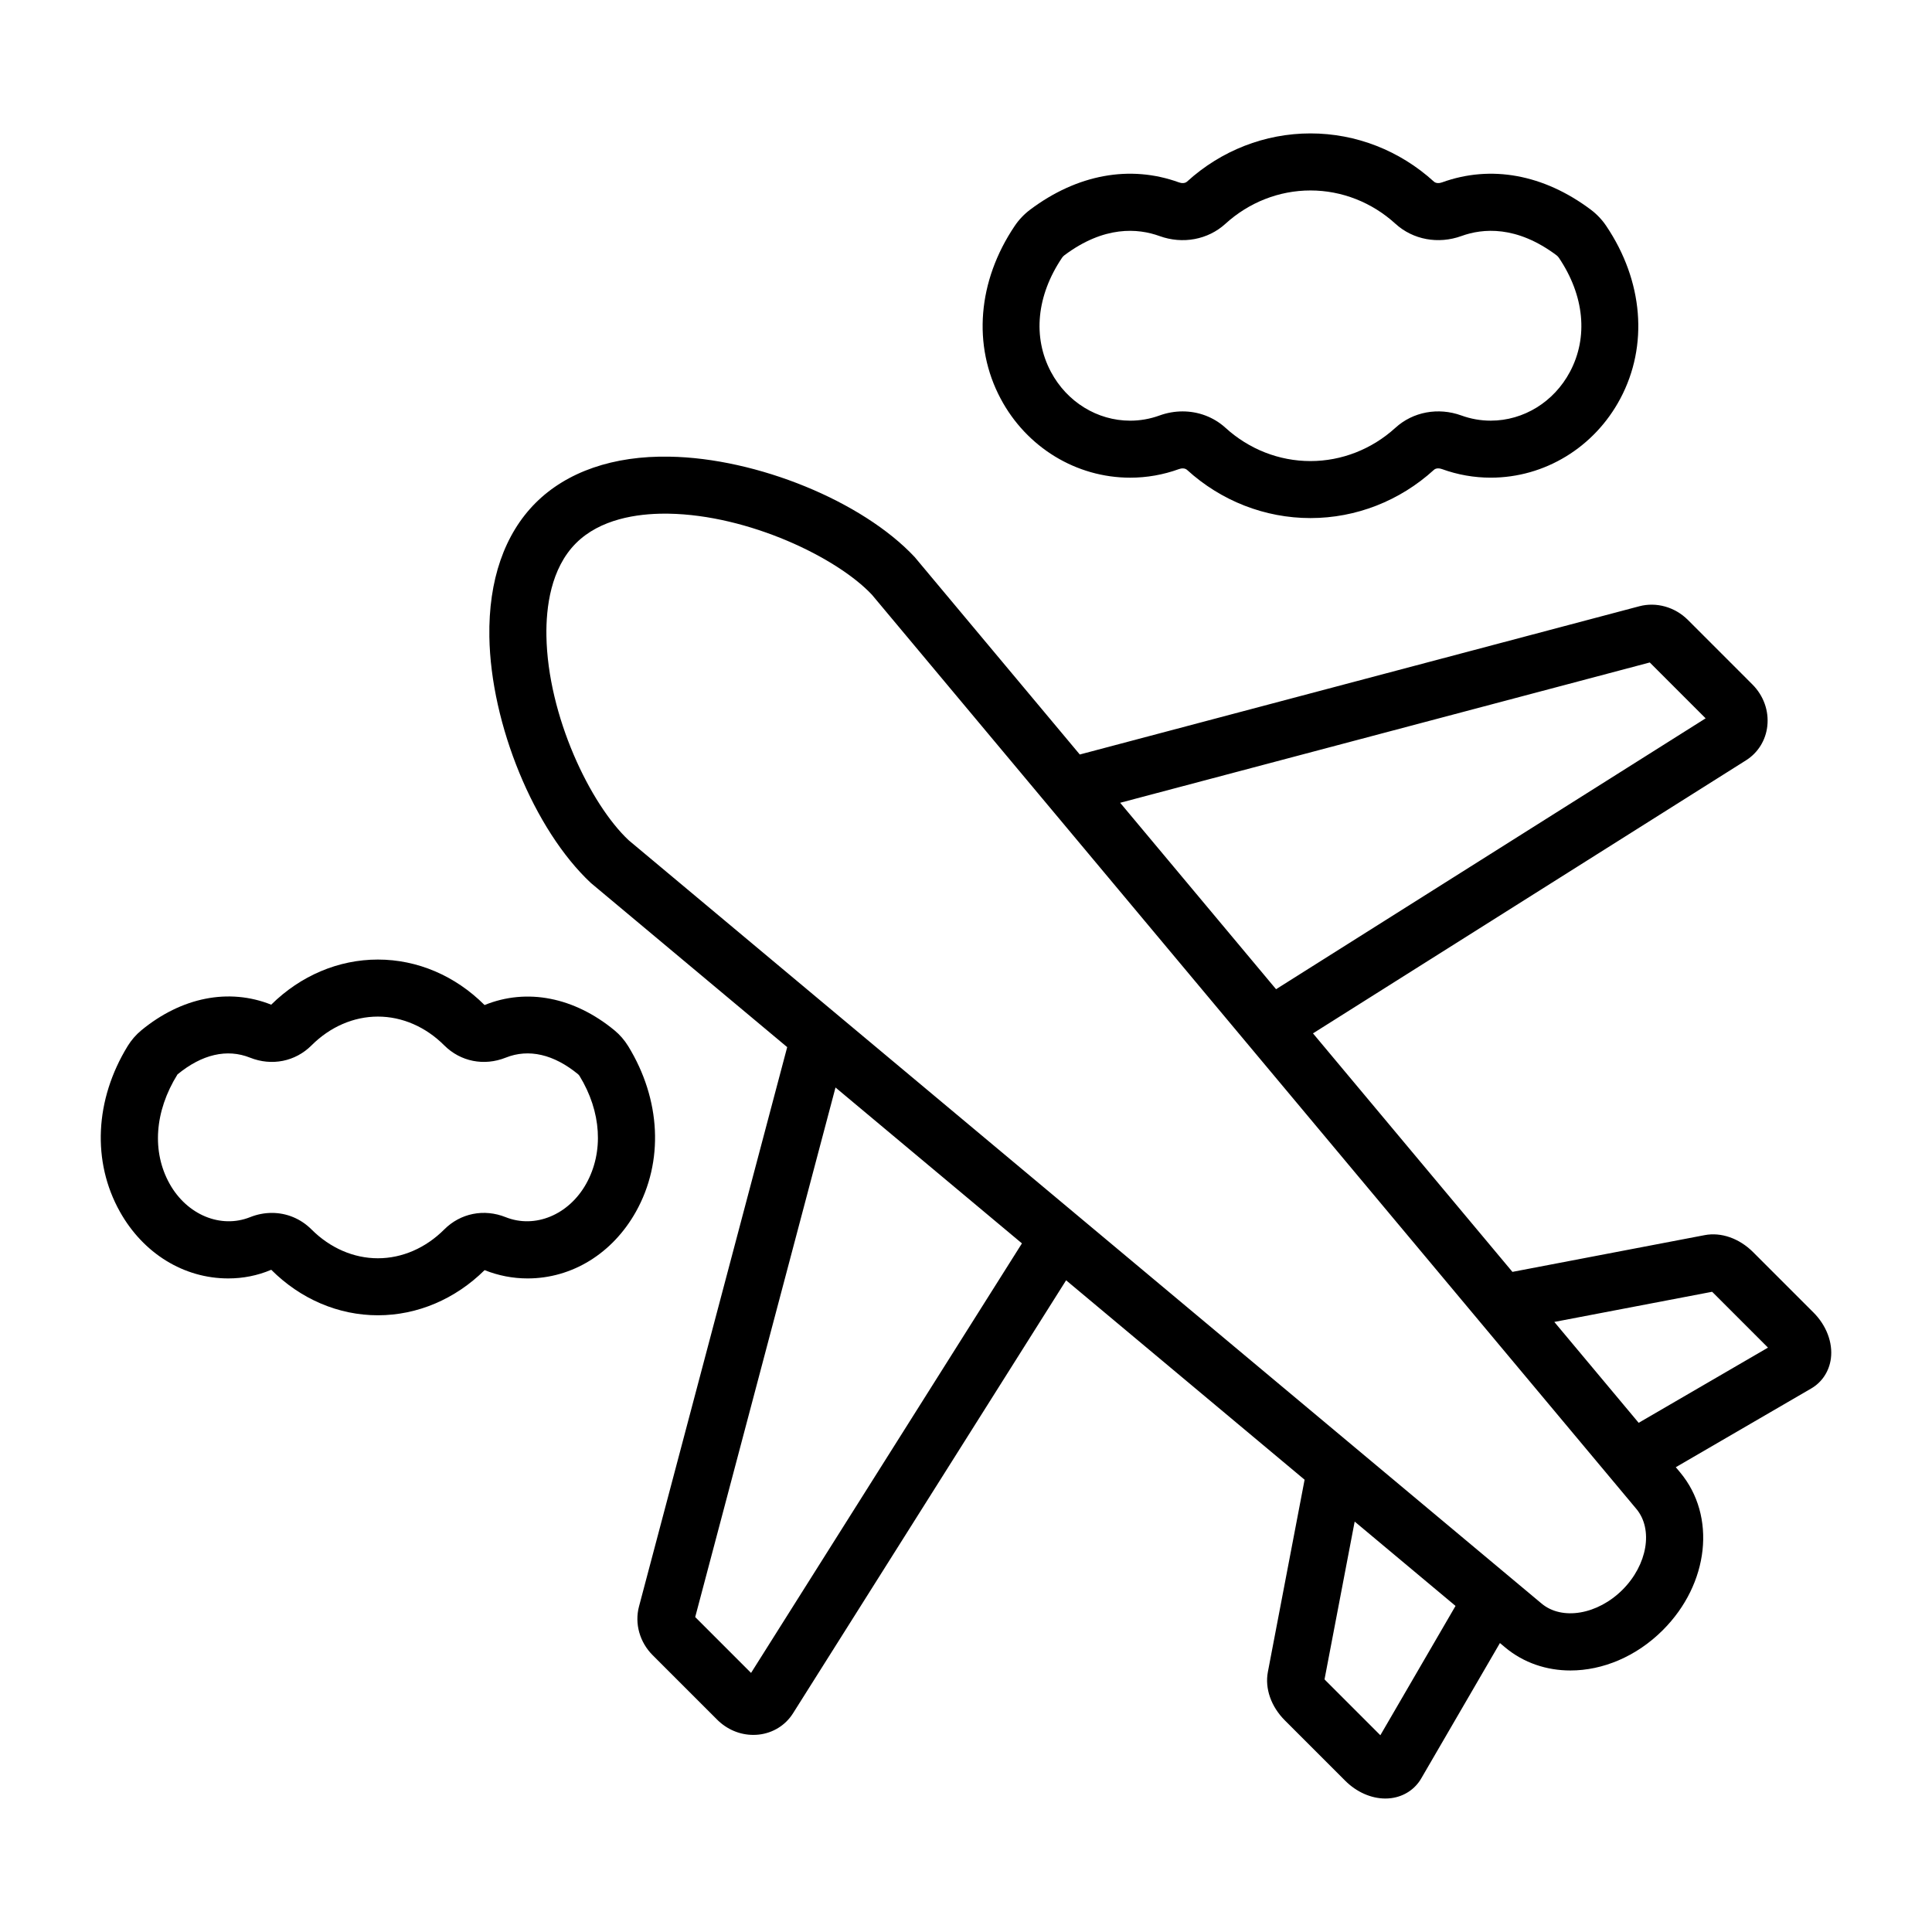
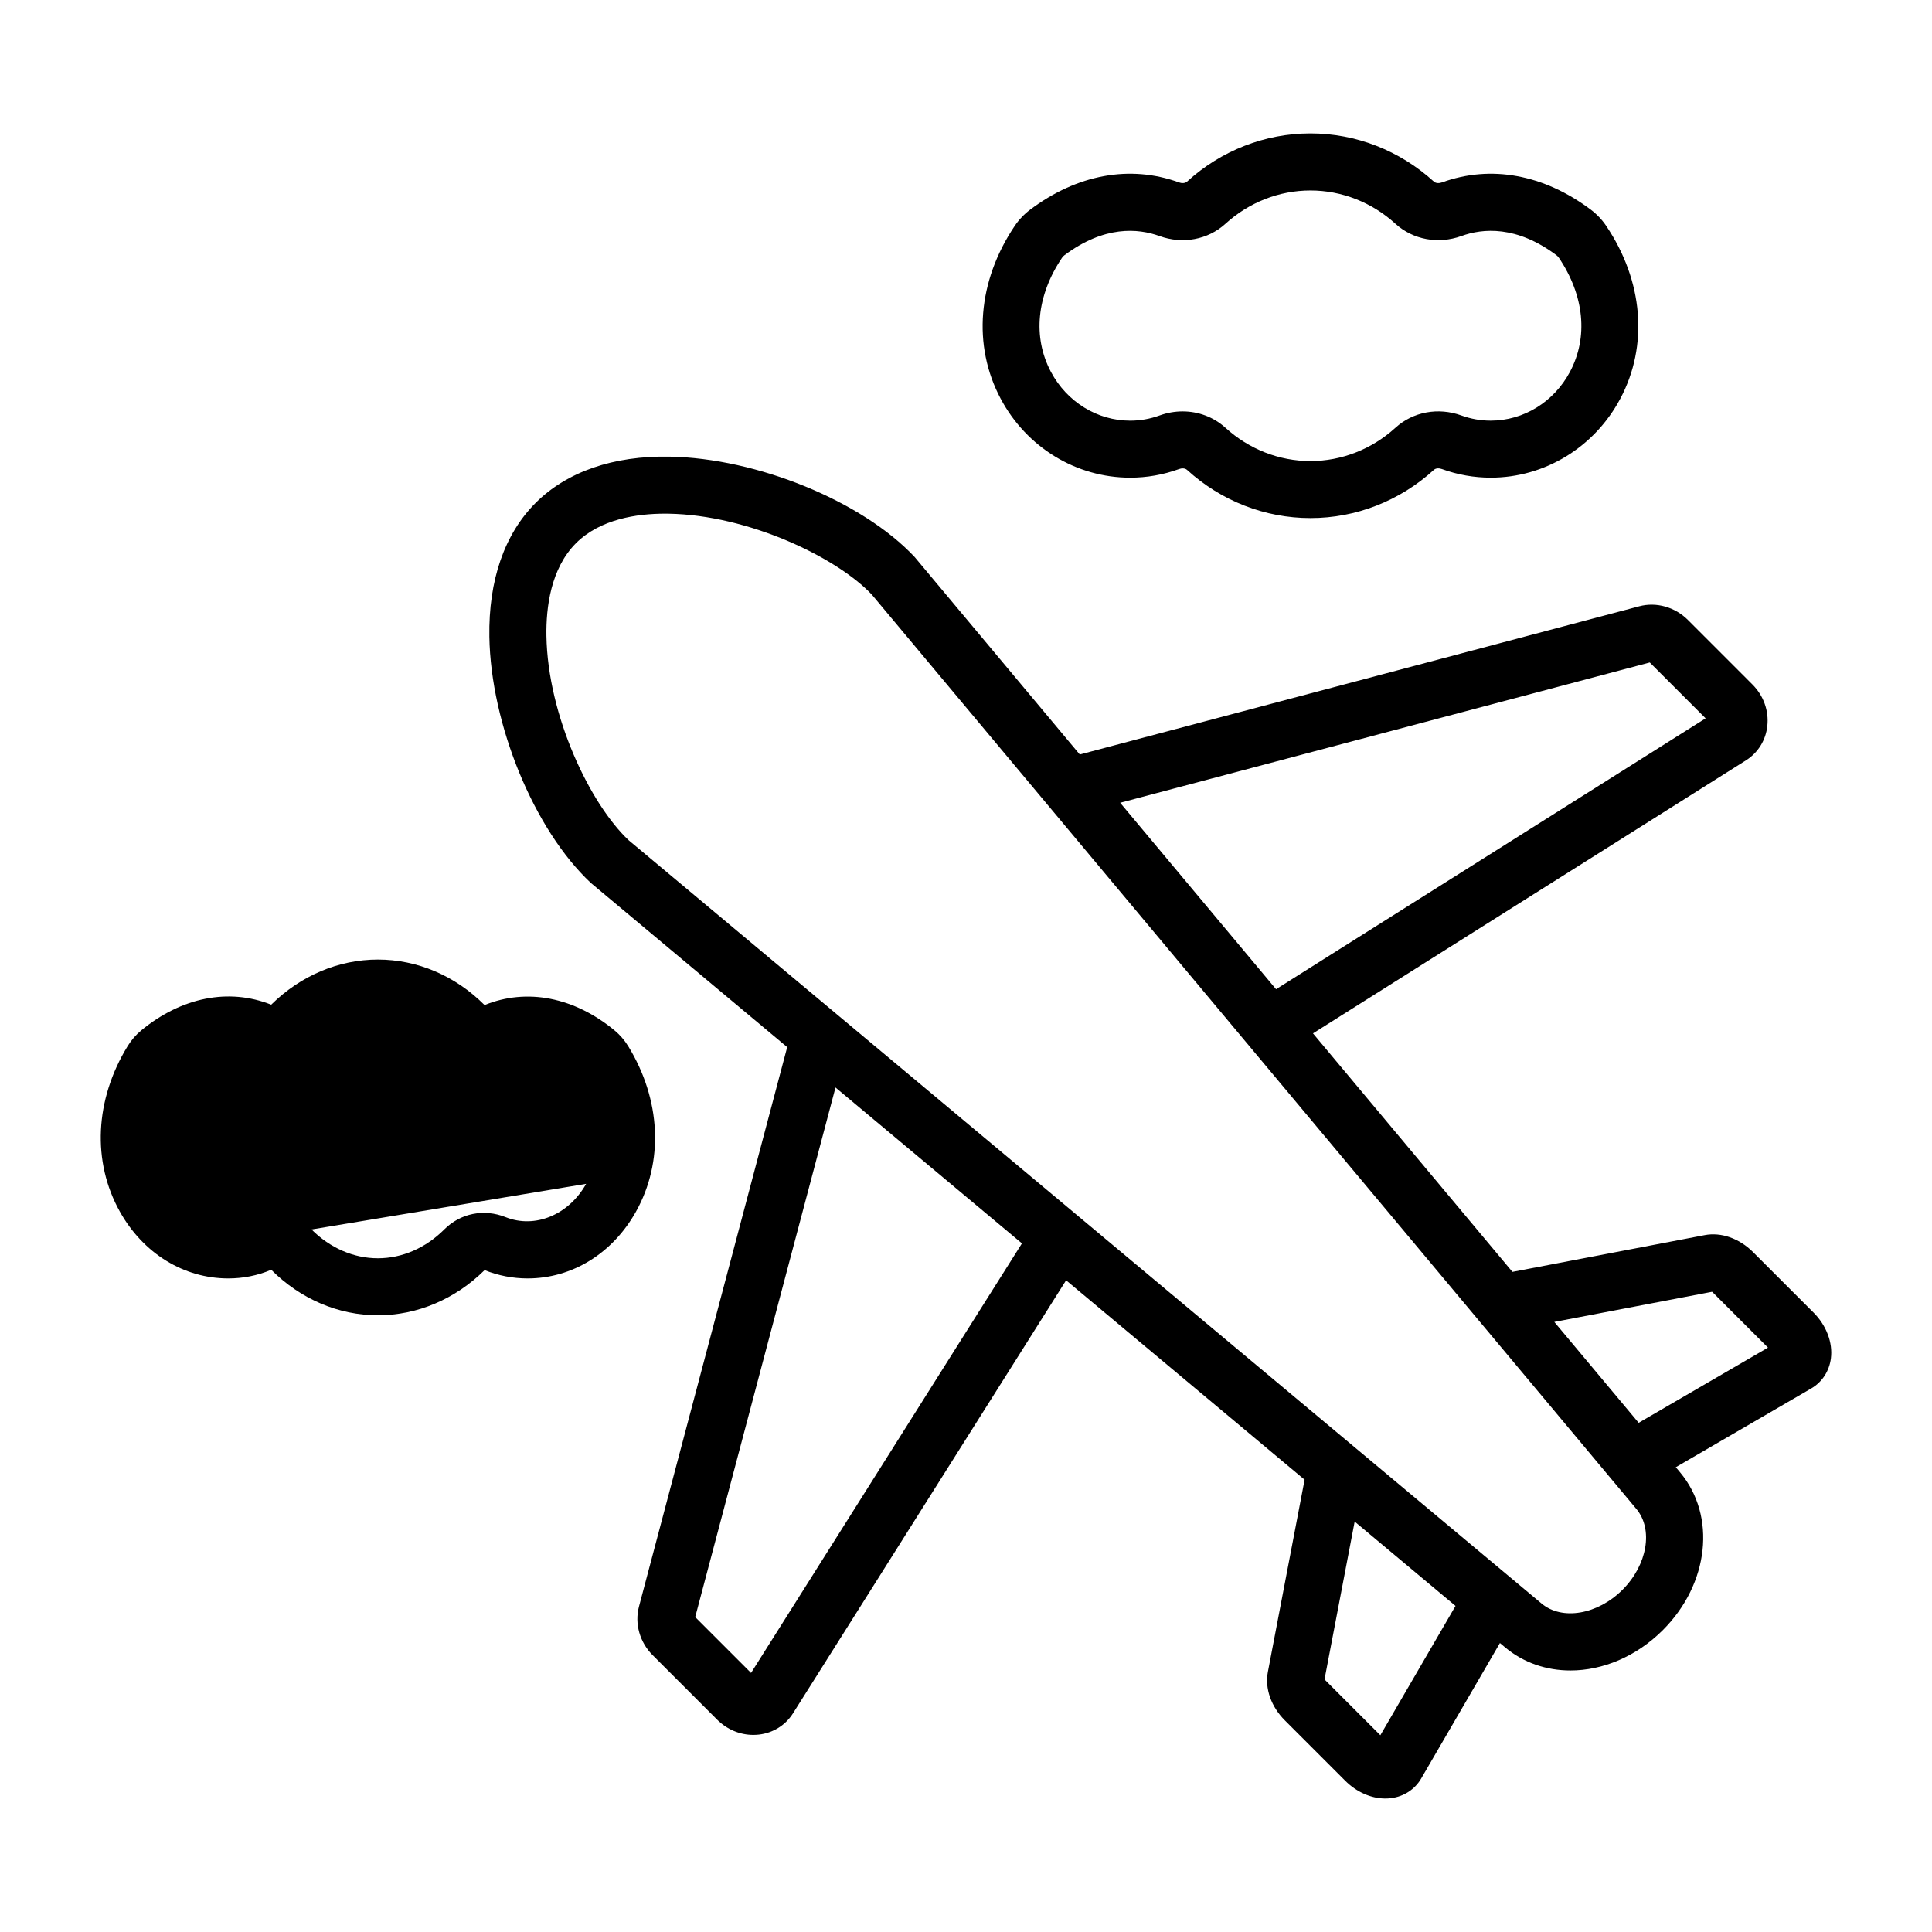
<svg xmlns="http://www.w3.org/2000/svg" fill="#000000" width="800px" height="800px" version="1.1" viewBox="144 144 512 512">
-   <path d="m310.45 421.2c-0.961-1.566-2.203-2.992-3.59-4.137-10.668-8.797-23.219-11.285-34.445-6.715-7.773-7.777-17.812-12.055-28.27-12.055-10.457 0-20.496 4.281-28.273 11.957-11.215-4.469-23.773-1.988-34.449 6.82-1.387 1.145-2.621 2.574-3.578 4.129-8.727 14.227-9.5 30.641-2.074 43.91 6.199 11.074 16.934 17.688 28.719 17.688 3.898 0 7.731-0.738 11.391-2.293 7.777 7.777 17.816 12.059 28.27 12.059 10.457 0 20.496-4.281 28.27-11.965 3.664 1.461 7.496 2.199 11.395 2.199 11.781 0 22.516-6.613 28.715-17.688 7.422-13.27 6.648-29.688-2.078-43.91zm-11.117 36.527c-4.594 8.207-13.527 11.941-21.332 8.832-5.746-2.297-11.977-1.043-16.273 3.262-4.922 4.922-11.168 7.633-17.586 7.633s-12.66-2.711-17.586-7.633c-2.875-2.879-6.617-4.387-10.5-4.387-1.922 0-3.879 0.367-5.777 1.125-7.797 3.109-16.734-0.621-21.324-8.832-4.719-8.43-4.055-19.129 2.078-28.996 6.477-5.332 13.125-6.879 19.238-4.438 5.742 2.285 11.992 1.039 16.285-3.258 4.922-4.922 11.164-7.629 17.586-7.629 6.418 0 12.664 2.707 17.582 7.625 4.297 4.297 10.543 5.551 16.289 3.258 6.102-2.441 12.762-0.902 19.238 4.441 0.004 0.004 0.309 0.367 0.309 0.367 5.832 9.5 6.492 20.199 1.773 28.629zm325.25 34.094-15.988-15.988c-3.66-3.664-8.48-5.348-12.848-4.508l-50.938 9.734-52.855-63.207 114.77-72.367c3.16-1.996 5.215-5.301 5.633-9.062 0.453-4.047-0.988-8.074-3.965-11.051l-17.086-17.09c-3.434-3.43-8.375-4.809-12.871-3.617l-148.28 39.285-43.766-52.34c-13.836-14.777-41.77-26.207-64.969-26.59-14.836-0.281-27.211 3.992-35.477 12.254-8.262 8.262-12.5 20.527-12.258 35.473 0.383 23.199 11.812 51.133 26.91 65.258l52.02 43.496-39.281 148.26c-1.195 4.516 0.195 9.453 3.625 12.875l17.086 17.086c2.613 2.613 6.043 4.043 9.582 4.043 0.488 0 0.973-0.023 1.465-0.078 3.766-0.422 7.074-2.481 9.066-5.644l72.371-114.75 63.203 52.848-9.734 50.949c-0.832 4.383 0.855 9.188 4.508 12.836l15.996 15.996c3.016 3.012 6.894 4.707 10.629 4.707 0.523 0 1.043-0.035 1.559-0.102 3.391-0.441 6.289-2.352 7.949-5.219l20.859-35.883 1.367 1.145c4.922 4.117 11.008 6.125 17.32 6.125 8.512 0 17.438-3.652 24.488-10.699 12.277-12.277 14.238-30.25 4.57-41.805l-1.141-1.363 35.891-20.867c2.879-1.672 4.777-4.582 5.215-7.969 0.531-4.195-1.195-8.746-4.625-12.172zm-43.375-172.26 14.801 14.805-113.84 71.785-41.312-49.406zm-238.17 267.78-14.801-14.805 37.18-140.34 49.406 41.312zm166.77 16.516-14.617-14.617c-0.07-0.074-0.129-0.145-0.176-0.203l7.988-41.805 26.73 22.352zm64.176-38.555c-6.594 6.594-16.004 8.191-21.426 3.672l-241.94-202.29c-10.223-9.57-21.465-33.012-21.812-54.188-0.121-7.5 1.141-17.844 7.832-24.539 6.414-6.414 16.18-7.836 23.586-7.836 0.32 0 0.645 0.004 0.957 0.008 21.18 0.348 44.617 11.59 53.902 21.492l202.57 242.26c4.535 5.422 2.918 14.832-3.668 21.422zm4.281-44.242-22.355-26.734 41.805-7.988c0.062 0.051 0.129 0.109 0.203 0.176l14.617 14.621zm-134.75-250.47c4.414 0 8.762-0.766 12.93-2.277 0.648-0.238 1.555-0.309 2.141 0.215 9.039 8.234 20.652 12.766 32.703 12.766s23.664-4.535 32.703-12.766c0.57-0.535 1.484-0.461 2.141-0.219 4.168 1.512 8.516 2.277 12.93 2.277 14.309 0 27.465-8.027 34.34-20.945 7.488-14.074 6.09-31.188-3.738-45.777-1.105-1.641-2.516-3.125-4.078-4.297-12.477-9.359-26.473-11.934-39.445-7.231-0.668 0.242-1.57 0.309-2.148-0.215-9.039-8.234-20.652-12.766-32.703-12.766s-23.664 4.535-32.703 12.766c-0.574 0.523-1.492 0.457-2.148 0.215-12.969-4.707-26.977-2.129-39.445 7.231-1.578 1.184-2.996 2.68-4.078 4.297-9.832 14.59-11.227 31.703-3.738 45.777 6.871 12.922 20.031 20.949 34.34 20.949zm-18.051-58.301c0.152-0.223 0.367-0.457 0.594-0.625 10.598-7.949 19.559-7.16 25.219-5.113 6.137 2.227 12.836 0.988 17.48-3.25 6.25-5.691 14.25-8.828 22.527-8.828 8.281 0 16.281 3.133 22.527 8.828 4.644 4.234 11.34 5.469 17.48 3.25 5.652-2.055 14.629-2.832 25.219 5.113 0 0.004 0.004 0.004 0.004 0.004 0.223 0.164 0.441 0.398 0.605 0.641 6.754 10.023 7.824 21.043 2.934 30.234-4.246 7.977-12.289 12.934-21 12.934-2.652 0-5.269-0.461-7.773-1.371-6.144-2.223-12.828-0.977-17.473 3.254-6.25 5.691-14.25 8.828-22.527 8.828-8.281 0-16.281-3.133-22.527-8.828-3.125-2.84-7.168-4.336-11.352-4.336-2.035 0-4.109 0.355-6.121 1.086-2.504 0.91-5.121 1.371-7.773 1.371-8.707 0-16.754-4.957-21-12.934-4.883-9.195-3.812-20.215 2.957-30.258z" />
+   <path d="m310.45 421.2c-0.961-1.566-2.203-2.992-3.59-4.137-10.668-8.797-23.219-11.285-34.445-6.715-7.773-7.777-17.812-12.055-28.27-12.055-10.457 0-20.496 4.281-28.273 11.957-11.215-4.469-23.773-1.988-34.449 6.82-1.387 1.145-2.621 2.574-3.578 4.129-8.727 14.227-9.5 30.641-2.074 43.91 6.199 11.074 16.934 17.688 28.719 17.688 3.898 0 7.731-0.738 11.391-2.293 7.777 7.777 17.816 12.059 28.27 12.059 10.457 0 20.496-4.281 28.27-11.965 3.664 1.461 7.496 2.199 11.395 2.199 11.781 0 22.516-6.613 28.715-17.688 7.422-13.27 6.648-29.688-2.078-43.91zm-11.117 36.527c-4.594 8.207-13.527 11.941-21.332 8.832-5.746-2.297-11.977-1.043-16.273 3.262-4.922 4.922-11.168 7.633-17.586 7.633s-12.66-2.711-17.586-7.633zm325.25 34.094-15.988-15.988c-3.66-3.664-8.48-5.348-12.848-4.508l-50.938 9.734-52.855-63.207 114.77-72.367c3.16-1.996 5.215-5.301 5.633-9.062 0.453-4.047-0.988-8.074-3.965-11.051l-17.086-17.09c-3.434-3.43-8.375-4.809-12.871-3.617l-148.28 39.285-43.766-52.34c-13.836-14.777-41.77-26.207-64.969-26.59-14.836-0.281-27.211 3.992-35.477 12.254-8.262 8.262-12.5 20.527-12.258 35.473 0.383 23.199 11.812 51.133 26.91 65.258l52.02 43.496-39.281 148.26c-1.195 4.516 0.195 9.453 3.625 12.875l17.086 17.086c2.613 2.613 6.043 4.043 9.582 4.043 0.488 0 0.973-0.023 1.465-0.078 3.766-0.422 7.074-2.481 9.066-5.644l72.371-114.75 63.203 52.848-9.734 50.949c-0.832 4.383 0.855 9.188 4.508 12.836l15.996 15.996c3.016 3.012 6.894 4.707 10.629 4.707 0.523 0 1.043-0.035 1.559-0.102 3.391-0.441 6.289-2.352 7.949-5.219l20.859-35.883 1.367 1.145c4.922 4.117 11.008 6.125 17.32 6.125 8.512 0 17.438-3.652 24.488-10.699 12.277-12.277 14.238-30.25 4.57-41.805l-1.141-1.363 35.891-20.867c2.879-1.672 4.777-4.582 5.215-7.969 0.531-4.195-1.195-8.746-4.625-12.172zm-43.375-172.26 14.801 14.805-113.84 71.785-41.312-49.406zm-238.17 267.78-14.801-14.805 37.18-140.34 49.406 41.312zm166.77 16.516-14.617-14.617c-0.07-0.074-0.129-0.145-0.176-0.203l7.988-41.805 26.73 22.352zm64.176-38.555c-6.594 6.594-16.004 8.191-21.426 3.672l-241.94-202.29c-10.223-9.57-21.465-33.012-21.812-54.188-0.121-7.5 1.141-17.844 7.832-24.539 6.414-6.414 16.18-7.836 23.586-7.836 0.32 0 0.645 0.004 0.957 0.008 21.18 0.348 44.617 11.59 53.902 21.492l202.57 242.26c4.535 5.422 2.918 14.832-3.668 21.422zm4.281-44.242-22.355-26.734 41.805-7.988c0.062 0.051 0.129 0.109 0.203 0.176l14.617 14.621zm-134.75-250.47c4.414 0 8.762-0.766 12.93-2.277 0.648-0.238 1.555-0.309 2.141 0.215 9.039 8.234 20.652 12.766 32.703 12.766s23.664-4.535 32.703-12.766c0.57-0.535 1.484-0.461 2.141-0.219 4.168 1.512 8.516 2.277 12.93 2.277 14.309 0 27.465-8.027 34.34-20.945 7.488-14.074 6.09-31.188-3.738-45.777-1.105-1.641-2.516-3.125-4.078-4.297-12.477-9.359-26.473-11.934-39.445-7.231-0.668 0.242-1.57 0.309-2.148-0.215-9.039-8.234-20.652-12.766-32.703-12.766s-23.664 4.535-32.703 12.766c-0.574 0.523-1.492 0.457-2.148 0.215-12.969-4.707-26.977-2.129-39.445 7.231-1.578 1.184-2.996 2.68-4.078 4.297-9.832 14.59-11.227 31.703-3.738 45.777 6.871 12.922 20.031 20.949 34.34 20.949zm-18.051-58.301c0.152-0.223 0.367-0.457 0.594-0.625 10.598-7.949 19.559-7.16 25.219-5.113 6.137 2.227 12.836 0.988 17.48-3.25 6.25-5.691 14.25-8.828 22.527-8.828 8.281 0 16.281 3.133 22.527 8.828 4.644 4.234 11.34 5.469 17.48 3.25 5.652-2.055 14.629-2.832 25.219 5.113 0 0.004 0.004 0.004 0.004 0.004 0.223 0.164 0.441 0.398 0.605 0.641 6.754 10.023 7.824 21.043 2.934 30.234-4.246 7.977-12.289 12.934-21 12.934-2.652 0-5.269-0.461-7.773-1.371-6.144-2.223-12.828-0.977-17.473 3.254-6.25 5.691-14.25 8.828-22.527 8.828-8.281 0-16.281-3.133-22.527-8.828-3.125-2.84-7.168-4.336-11.352-4.336-2.035 0-4.109 0.355-6.121 1.086-2.504 0.91-5.121 1.371-7.773 1.371-8.707 0-16.754-4.957-21-12.934-4.883-9.195-3.812-20.215 2.957-30.258z" />
</svg>